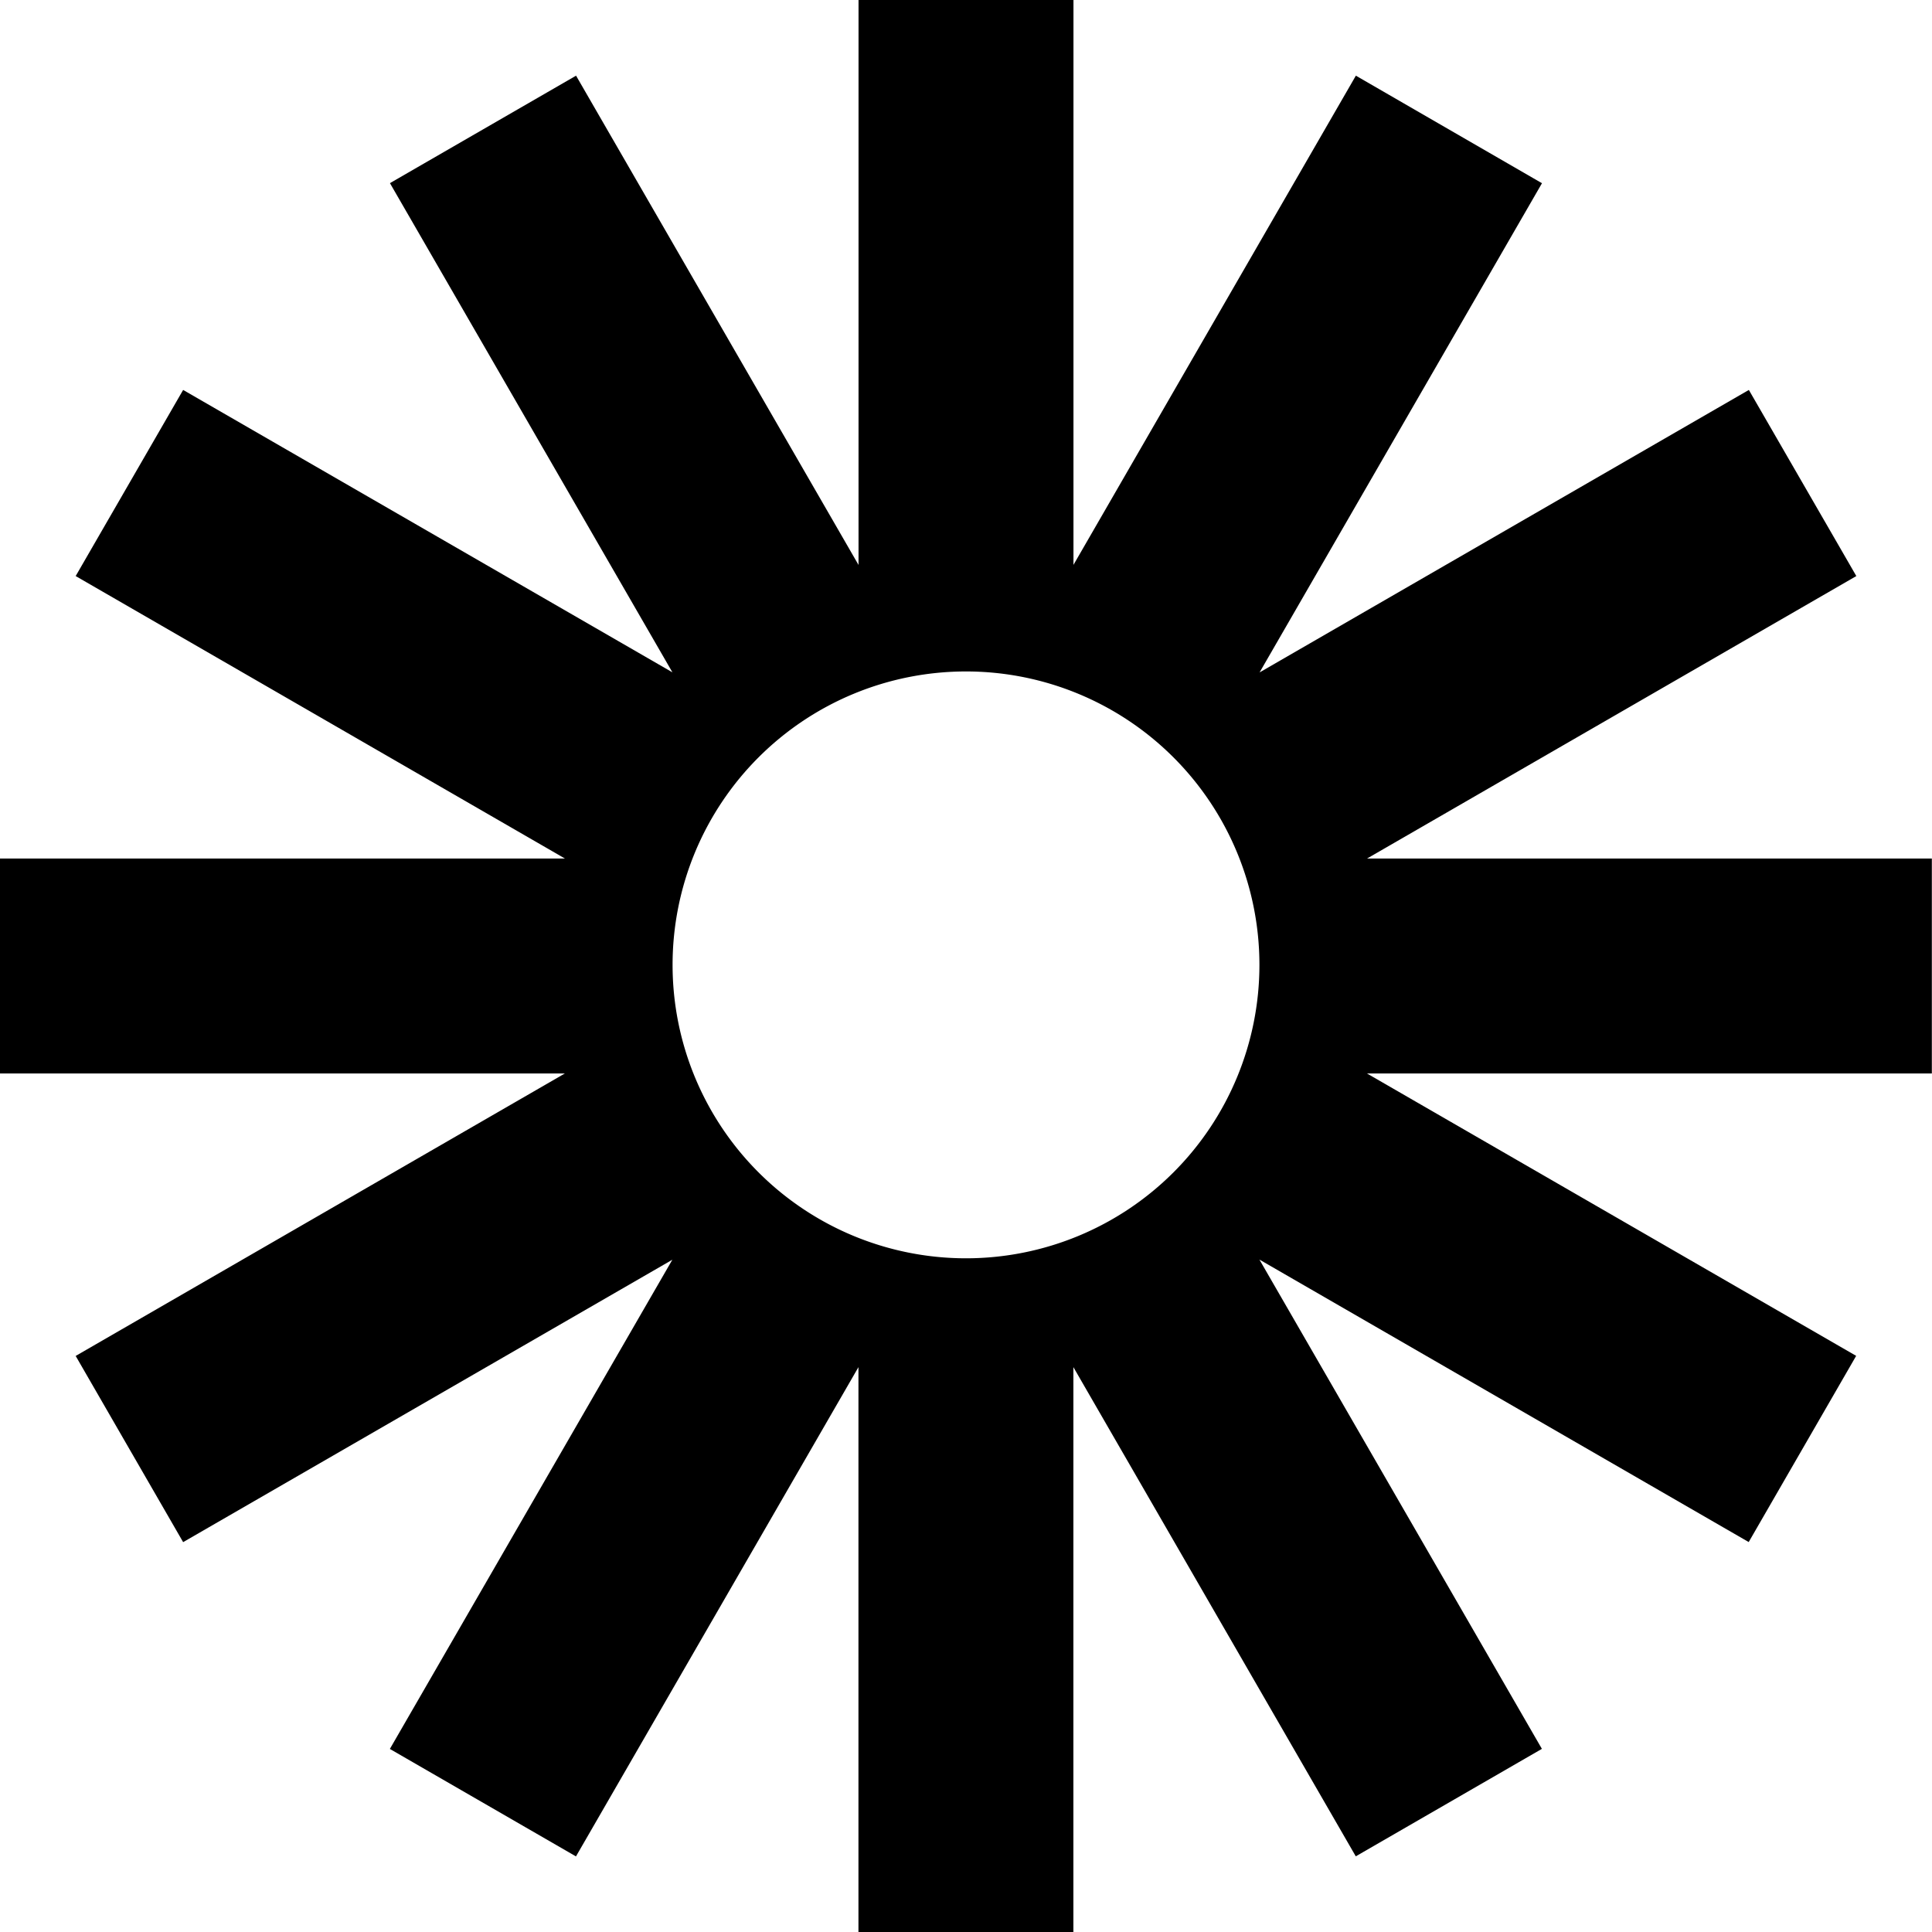
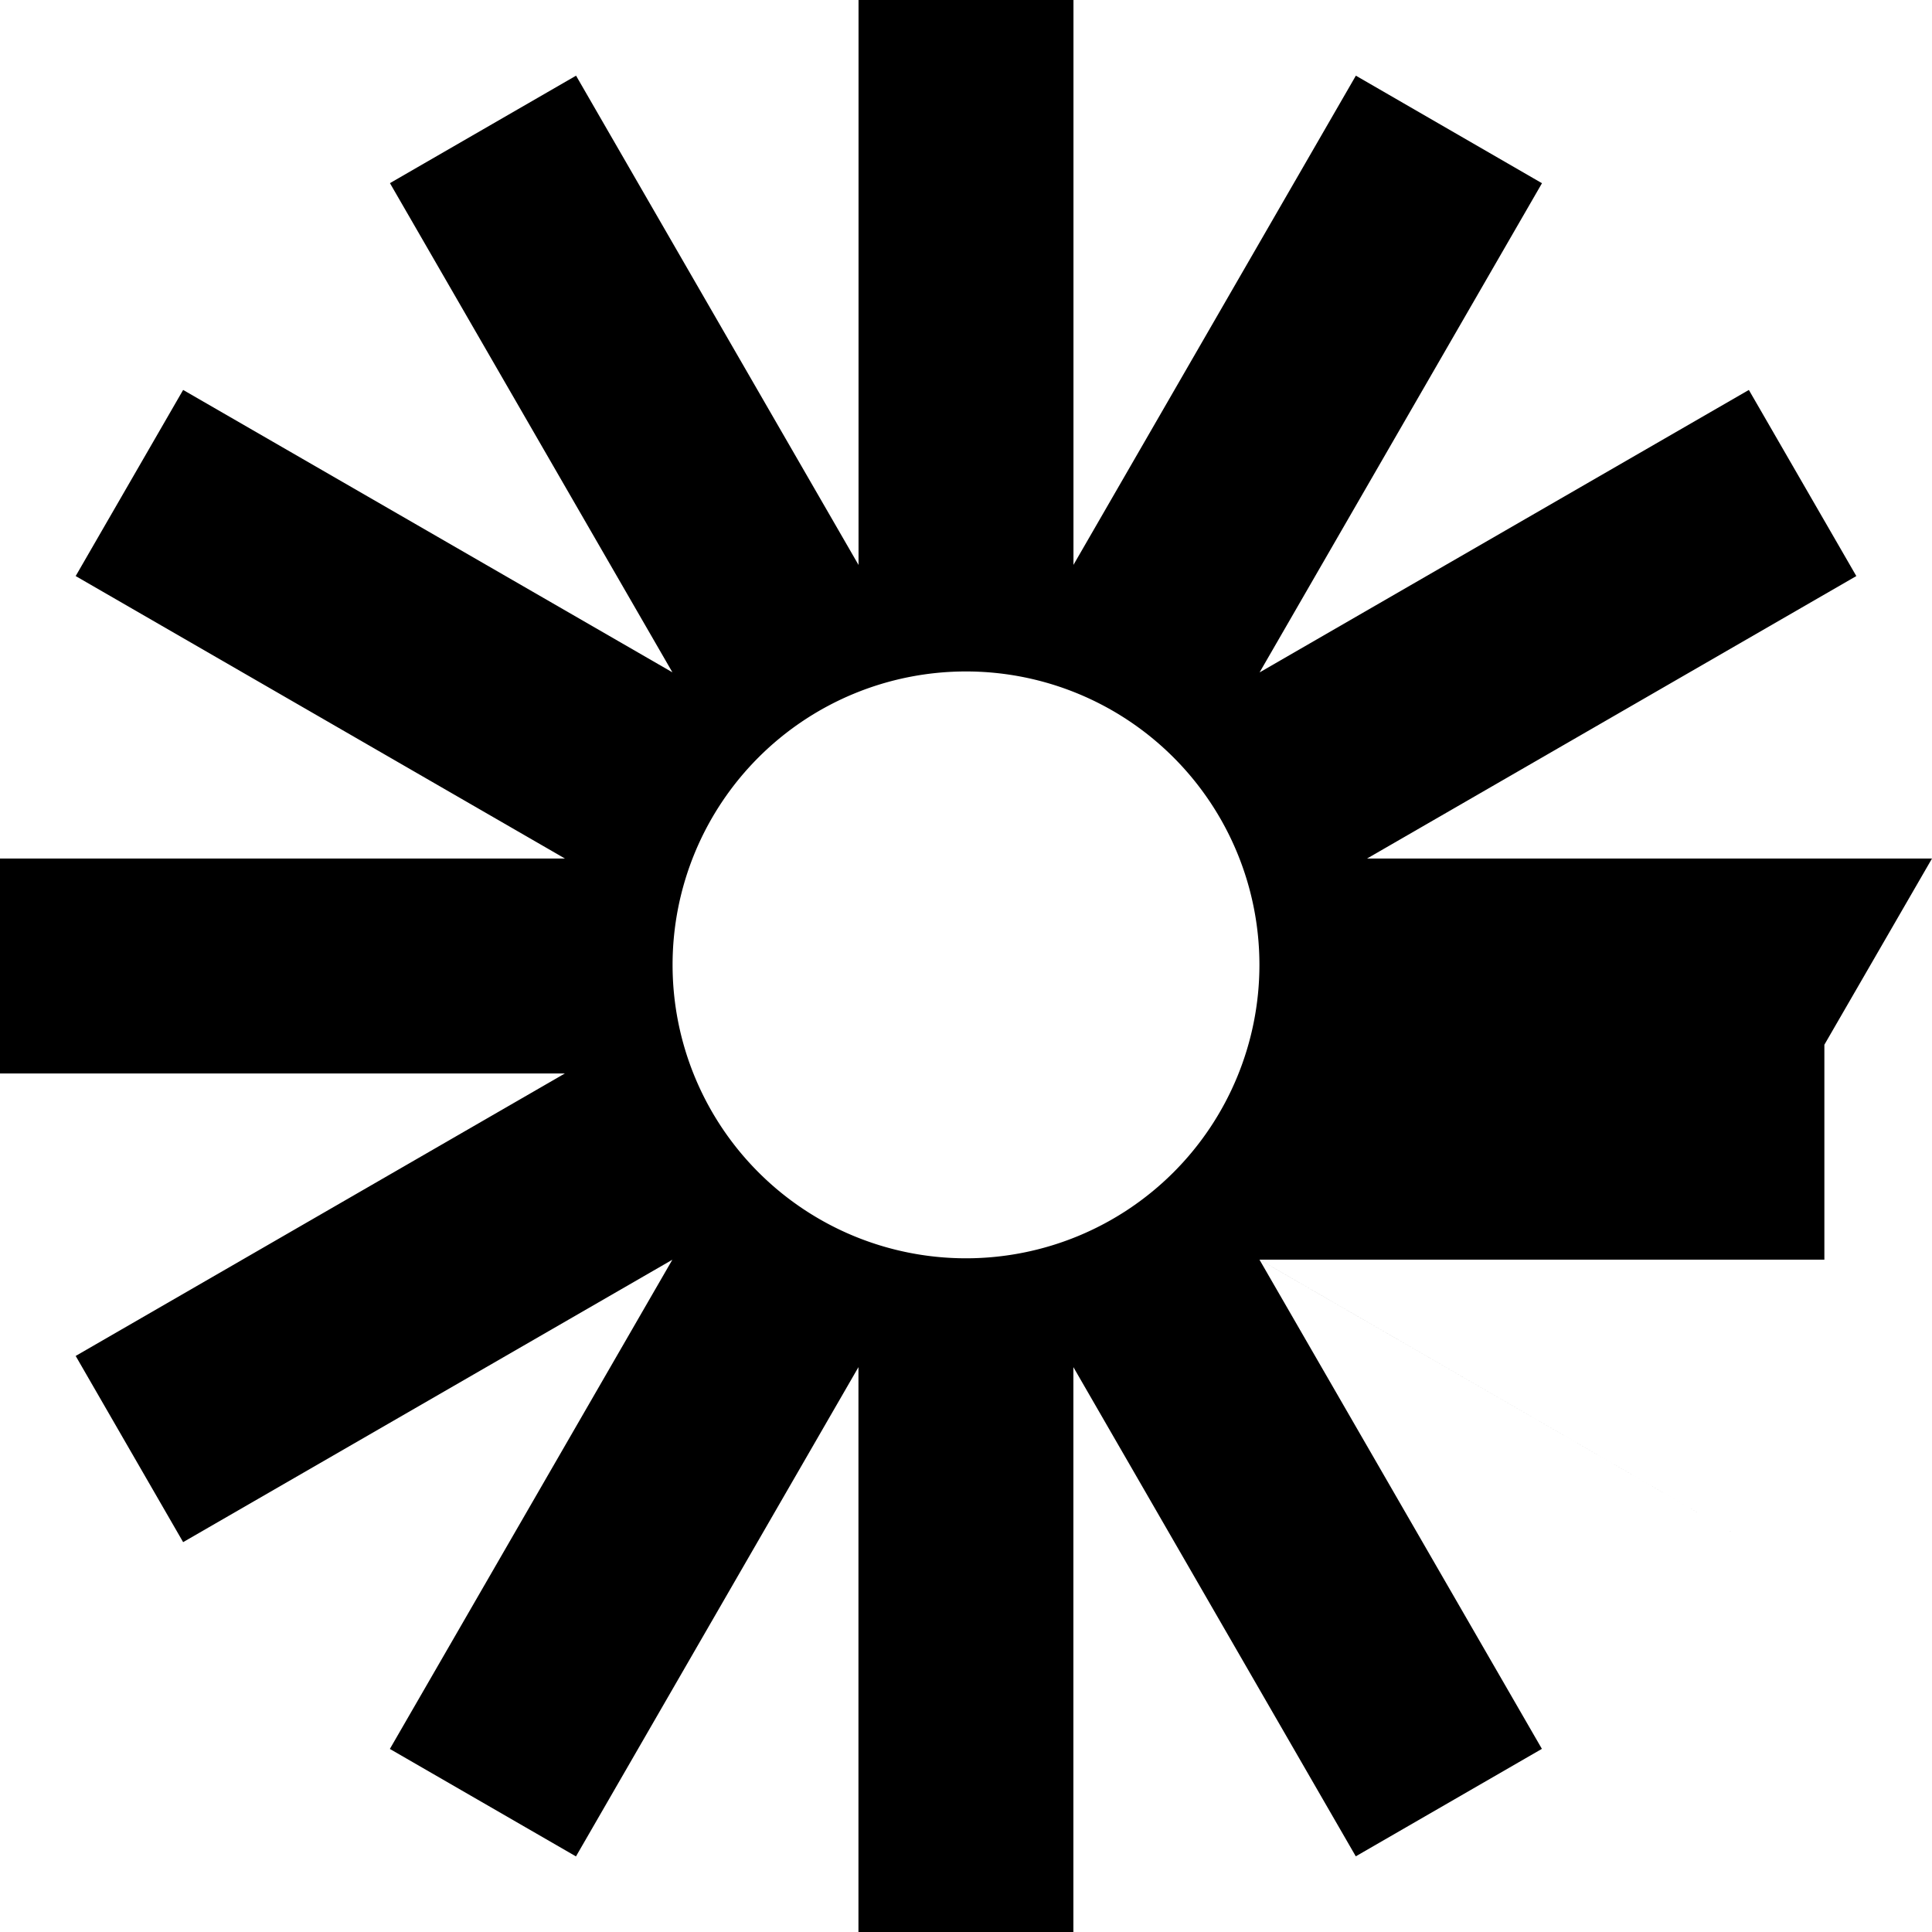
<svg xmlns="http://www.w3.org/2000/svg" width="800" height="800" viewBox="0 0 24 24">
-   <path fill="currentColor" d="M24 10.665h-7.018l6.078-3.509l-1.335-2.312l-6.078 3.509l3.508-6.077L16.843.94l-3.508 6.077V0h-2.67v7.018L7.156.94L4.844 2.275l3.509 6.077l-6.078-3.508L.94 7.156l6.078 3.509H0v2.67h7.017L.94 16.844l1.335 2.313l6.077-3.508l-3.509 6.077l2.312 1.335l3.509-6.078V24h2.67v-7.017l3.508 6.077l2.312-1.335l-3.509-6.078l6.078 3.509l1.335-2.313l-6.077-3.508h7.017v-2.67zm-12 4.966a3.645 3.645 0 1 1 0-7.29a3.645 3.645 0 0 1 0 7.29" />
+   <path fill="currentColor" d="M24 10.665h-7.018l6.078-3.509l-1.335-2.312l-6.078 3.509l3.508-6.077L16.843.94l-3.508 6.077V0h-2.67v7.018L7.156.94L4.844 2.275l3.509 6.077l-6.078-3.508L.94 7.156l6.078 3.509H0v2.67h7.017L.94 16.844l1.335 2.313l6.077-3.508l-3.509 6.077l2.312 1.335l3.509-6.078V24h2.67v-7.017l3.508 6.077l2.312-1.335l-3.509-6.078l6.078 3.509l-6.077-3.508h7.017v-2.67zm-12 4.966a3.645 3.645 0 1 1 0-7.29a3.645 3.645 0 0 1 0 7.29" />
</svg>